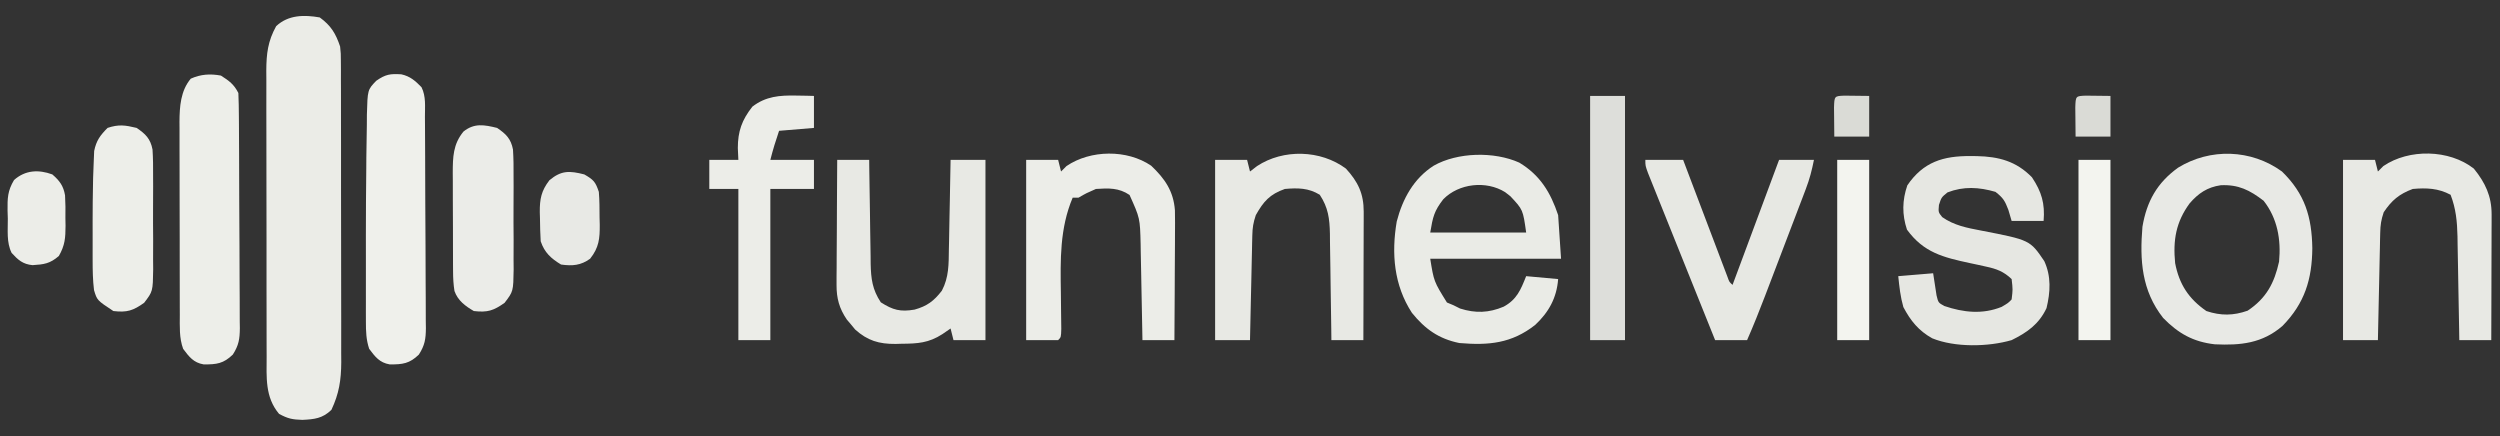
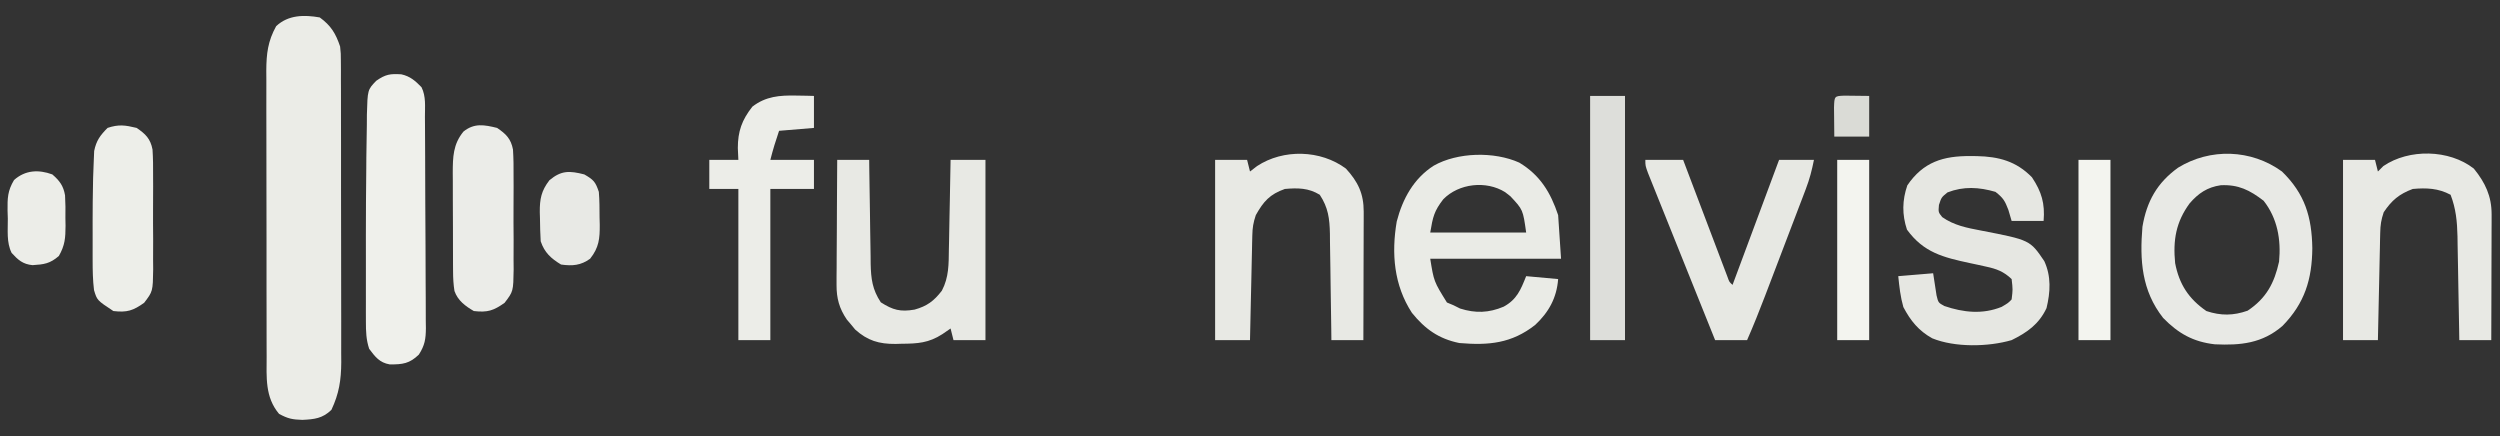
<svg xmlns="http://www.w3.org/2000/svg" version="1.1" width="860" height="150">
  <rect width="100%" height="100%" fill="#333333" stroke="none" />
  <path d="M0 0 C3.88 2.829 5.487 5.526 7 10 C7.254 12.42 7.254 12.42 7.261 14.989 C7.268 15.969 7.275 16.949 7.282 17.958 C7.28 19.022 7.277 20.085 7.275 21.181 C7.282 22.874 7.282 22.874 7.29 24.602 C7.304 28.335 7.303 32.068 7.301 35.801 C7.305 38.398 7.309 40.994 7.314 43.591 C7.321 49.036 7.321 54.481 7.316 59.926 C7.31 66.205 7.322 72.485 7.343 78.764 C7.363 84.82 7.366 90.875 7.363 96.93 C7.363 99.5 7.368 102.07 7.378 104.639 C7.391 108.237 7.384 111.833 7.372 115.431 C7.384 117.017 7.384 117.017 7.395 118.635 C7.352 124.791 6.639 129.409 4 135 C0.94 137.967 -1.884 138.236 -6 138.438 C-9.423 138.32 -10.922 138.042 -14 136.375 C-18.878 130.583 -18.291 123.776 -18.275 116.598 C-18.28 115.457 -18.285 114.317 -18.29 113.142 C-18.304 109.377 -18.303 105.612 -18.301 101.848 C-18.305 99.227 -18.309 96.607 -18.314 93.987 C-18.322 88.497 -18.321 83.007 -18.316 77.517 C-18.31 71.182 -18.322 64.847 -18.343 58.513 C-18.363 52.404 -18.366 46.296 -18.363 40.188 C-18.363 37.595 -18.368 35.003 -18.378 32.41 C-18.391 28.784 -18.384 25.158 -18.372 21.531 C-18.38 20.463 -18.388 19.394 -18.395 18.293 C-18.354 12.417 -17.864 8.174 -15 3 C-10.85 -0.899 -5.397 -0.95 0 0 Z " fill="#EBECE7" transform="translate(110,6)" />
  <path d="M0 0 C7.178 4.312 10.78 10.277 13.375 18.062 C13.87 25.488 13.87 25.488 14.375 33.062 C-0.475 33.062 -15.325 33.062 -30.625 33.062 C-29.371 40.893 -29.371 40.893 -24.875 48.125 C-24.133 48.434 -23.39 48.744 -22.625 49.062 C-21.883 49.434 -21.14 49.805 -20.375 50.188 C-15.053 51.881 -10.47 51.707 -5.375 49.562 C-0.826 47.091 0.496 43.76 2.375 39.062 C6.005 39.392 9.635 39.722 13.375 40.062 C12.891 46.514 10.166 51.455 5.477 55.836 C-2.636 62.208 -10.503 62.923 -20.625 62.062 C-27.691 60.62 -32.429 57.252 -36.93 51.668 C-43.12 42.154 -44.018 31.291 -42.152 20.27 C-40.13 12.457 -36.331 5.485 -29.438 1.062 C-21.256 -3.585 -8.636 -3.884 0 0 Z M-26.137 12.609 C-29.269 16.666 -29.716 18.608 -30.625 24.062 C-19.735 24.062 -8.845 24.062 2.375 24.062 C1.276 16.195 1.276 16.195 -3.062 11.562 C-3.659 11.098 -4.256 10.634 -4.871 10.156 C-11.365 6.107 -20.781 7.129 -26.137 12.609 Z " fill="#EAEBE6" transform="translate(522.625,55.938)" />
-   <path d="M0 0 C2.81 1.794 4.509 3.019 6 6 C6.114 8.719 6.168 11.414 6.177 14.134 C6.184 14.975 6.19 15.816 6.197 16.682 C6.217 19.472 6.228 22.261 6.238 25.051 C6.242 26.003 6.246 26.954 6.251 27.935 C6.271 32.972 6.286 38.009 6.295 43.047 C6.306 48.252 6.341 53.457 6.38 58.663 C6.406 62.663 6.415 66.663 6.418 70.664 C6.423 72.583 6.435 74.502 6.453 76.42 C6.478 79.107 6.477 81.792 6.47 84.478 C6.483 85.27 6.496 86.063 6.509 86.879 C6.473 90.633 6.142 92.778 4.096 95.97 C0.886 99.079 -1.48 99.4 -5.961 99.352 C-9.449 98.75 -10.95 96.733 -13 94 C-14.382 90.23 -14.148 86.275 -14.145 82.313 C-14.149 81.544 -14.152 80.774 -14.155 79.981 C-14.165 77.439 -14.167 74.897 -14.168 72.355 C-14.171 70.584 -14.175 68.813 -14.178 67.042 C-14.184 63.329 -14.186 59.616 -14.185 55.903 C-14.185 51.155 -14.199 46.408 -14.216 41.66 C-14.227 38.001 -14.229 34.342 -14.229 30.683 C-14.23 28.933 -14.234 27.183 -14.242 25.434 C-14.252 22.981 -14.249 20.528 -14.243 18.075 C-14.249 17.358 -14.254 16.642 -14.26 15.903 C-14.227 10.632 -13.868 5.227 -10.375 1.062 C-6.917 -0.484 -3.679 -0.679 0 0 Z " fill="#EDEEE9" transform="translate(76,26)" />
  <path d="M0 0 C3.04 0.682 4.801 2.236 6.934 4.434 C8.526 7.619 8.099 11.068 8.111 14.568 C8.117 15.408 8.124 16.249 8.131 17.116 C8.15 19.905 8.162 22.695 8.172 25.484 C8.176 26.436 8.18 27.388 8.184 28.368 C8.205 33.406 8.219 38.443 8.229 43.48 C8.24 48.686 8.274 53.891 8.314 59.096 C8.34 63.097 8.348 67.097 8.352 71.097 C8.357 73.016 8.369 74.935 8.387 76.854 C8.411 79.54 8.411 82.225 8.404 84.911 C8.416 85.704 8.429 86.496 8.442 87.313 C8.407 91.067 8.076 93.212 6.029 96.404 C2.82 99.512 0.453 99.834 -4.027 99.785 C-7.515 99.184 -9.016 97.167 -11.066 94.434 C-12.125 91.3 -12.193 88.376 -12.196 85.084 C-12.199 84.01 -12.202 82.936 -12.205 81.83 C-12.203 80.667 -12.201 79.503 -12.199 78.305 C-12.2 77.087 -12.201 75.869 -12.202 74.615 C-12.203 72.021 -12.201 69.428 -12.197 66.835 C-12.192 62.966 -12.197 59.097 -12.203 55.229 C-12.207 47.629 -12.146 40.032 -12.066 32.434 C-12.058 31.15 -12.051 29.866 -12.042 28.544 C-12.012 24.809 -11.947 21.077 -11.871 17.344 C-11.866 16.216 -11.861 15.087 -11.855 13.925 C-11.621 5.326 -11.621 5.326 -8.645 2.229 C-5.399 -0.031 -3.817 -0.238 0 0 Z " fill="#EFF0EB" transform="translate(138.066,25.566)" />
  <path d="M0 0 C0.707 0.004 1.415 0.008 2.144 0.013 C9.684 0.176 15.718 1.755 21.125 7.312 C24.46 12.321 25.623 16.336 25.125 22.312 C21.495 22.312 17.865 22.312 14.125 22.312 C13.754 21.054 13.383 19.796 13 18.5 C11.812 15.406 11.26 14.418 8.562 12.312 C2.906 10.667 -2.394 10.351 -7.938 12.5 C-10.038 14.209 -10.038 14.209 -10.875 16.812 C-11.106 19.304 -11.106 19.304 -9.75 21 C-5.689 23.843 -1.27 24.696 3.51 25.604 C20.439 28.882 20.439 28.882 25.355 36.125 C27.781 41.379 27.464 46.781 26.125 52.312 C23.526 57.822 19.478 60.688 14.125 63.312 C6.065 65.662 -5.393 65.871 -13.188 62.688 C-17.864 60.092 -20.635 56.668 -23.125 51.938 C-24.134 48.405 -24.503 44.967 -24.875 41.312 C-18.935 40.818 -18.935 40.818 -12.875 40.312 C-12.484 42.852 -12.094 45.391 -11.703 47.93 C-11.1 50.424 -11.1 50.424 -9.047 51.57 C-2.462 53.821 4.13 54.521 10.688 51.875 C12.982 50.527 12.982 50.527 14.125 49.312 C14.542 45.896 14.542 45.896 14.125 42.312 C11.428 39.733 8.958 38.799 5.352 38.031 C4.444 37.829 3.537 37.626 2.602 37.418 C1.661 37.218 0.72 37.018 -0.25 36.812 C-9.481 34.836 -16.143 33.174 -21.875 25.312 C-23.597 20.145 -23.531 15.207 -21.75 10.062 C-16.252 1.999 -9.369 -0.075 0 0 Z " fill="#E6E7E2" transform="translate(677.875,53.688)" />
  <path d="M0 0 C7.878 7.67 10.26 15.591 10.438 26.375 C10.343 37.08 7.823 45.316 0.176 53.117 C-6.746 59.107 -14.208 59.862 -23.117 59.441 C-30.565 58.595 -35.677 55.694 -40.875 50.375 C-48.28 40.956 -48.968 30.52 -48 19 C-46.518 10.244 -42.957 3.898 -35.75 -1.312 C-24.7 -8.121 -10.583 -7.69 0 0 Z M-31.75 10.938 C-36.456 17.344 -37.532 23.581 -36.754 31.508 C-35.366 38.754 -32.122 43.762 -26 48 C-21.019 49.66 -16.697 49.599 -11.812 47.875 C-5.388 43.592 -2.631 38.397 -1 31 C-0.282 23.461 -1.551 16.111 -6.312 10.062 C-11.116 6.376 -14.983 4.441 -21.051 4.719 C-25.681 5.387 -28.755 7.488 -31.75 10.938 Z " fill="#E8E9E5" transform="translate(785,59)" />
  <path d="M0 0 C3.63 0 7.26 0 11 0 C11.015 1.271 11.029 2.542 11.044 3.852 C11.102 8.582 11.18 13.312 11.262 18.042 C11.296 20.087 11.324 22.131 11.346 24.176 C11.38 27.12 11.432 30.064 11.488 33.008 C11.495 33.917 11.501 34.827 11.508 35.764 C11.625 40.884 12.078 44.607 15 49 C19.162 51.664 21.755 52.344 26.625 51.5 C30.885 50.317 33.272 48.554 36 45 C38.444 40.368 38.344 35.876 38.414 30.762 C38.433 29.881 38.453 29 38.473 28.093 C38.532 25.291 38.579 22.489 38.625 19.688 C38.663 17.783 38.702 15.879 38.742 13.975 C38.838 9.317 38.922 4.658 39 0 C42.96 0 46.92 0 51 0 C51 20.46 51 40.92 51 62 C47.37 62 43.74 62 40 62 C39.505 60.02 39.505 60.02 39 58 C38.072 58.639 37.144 59.279 36.188 59.938 C31.463 62.995 27.656 63.21 22.188 63.25 C21.488 63.271 20.789 63.291 20.068 63.312 C14.387 63.355 10.412 62.175 6.172 58.352 C5.703 57.782 5.233 57.212 4.75 56.625 C4.27 56.06 3.791 55.496 3.297 54.914 C0.708 51.094 -0.251 47.611 -0.227 43.026 C-0.227 42.066 -0.227 41.105 -0.227 40.115 C-0.216 39.091 -0.206 38.067 -0.195 37.012 C-0.192 35.953 -0.19 34.895 -0.187 33.805 C-0.176 30.432 -0.15 27.06 -0.125 23.688 C-0.115 21.398 -0.106 19.108 -0.098 16.818 C-0.076 11.212 -0.041 5.606 0 0 Z " fill="#E8E9E4" transform="translate(288,55)" />
  <path d="M0 0 C4.157 4.54 6.129 8.629 6.114 14.839 C6.113 15.819 6.113 16.8 6.113 17.811 C6.108 18.867 6.103 19.923 6.098 21.012 C6.096 22.095 6.095 23.178 6.093 24.295 C6.088 27.759 6.075 31.223 6.062 34.688 C6.057 37.035 6.053 39.382 6.049 41.729 C6.038 47.486 6.021 53.243 6 59 C2.37 59 -1.26 59 -5 59 C-5.015 57.699 -5.029 56.397 -5.044 55.056 C-5.102 50.214 -5.18 45.372 -5.262 40.531 C-5.296 38.438 -5.324 36.345 -5.346 34.251 C-5.38 31.238 -5.432 28.224 -5.488 25.211 C-5.495 24.279 -5.501 23.348 -5.508 22.388 C-5.624 17.209 -6.069 13.46 -9 9 C-12.871 6.634 -16.544 6.609 -21 7 C-26.181 8.828 -28.33 11.253 -31 16 C-31.886 18.657 -32.145 20.282 -32.205 23.012 C-32.225 23.813 -32.245 24.614 -32.266 25.439 C-32.291 26.728 -32.291 26.728 -32.316 28.043 C-32.337 28.927 -32.358 29.81 -32.379 30.721 C-32.445 33.543 -32.504 36.365 -32.562 39.188 C-32.606 41.101 -32.649 43.014 -32.693 44.928 C-32.8 49.618 -32.902 54.309 -33 59 C-36.96 59 -40.92 59 -45 59 C-45 38.54 -45 18.08 -45 -3 C-41.37 -3 -37.74 -3 -34 -3 C-33.67 -1.68 -33.34 -0.36 -33 1 C-32.196 0.381 -31.391 -0.237 -30.562 -0.875 C-21.531 -6.819 -8.689 -6.468 0 0 Z " fill="#E8E9E4" transform="translate(463,58)" />
  <path d="M0 0 C3.921 4.838 6.13 9.474 6.114 15.747 C6.113 16.708 6.113 17.668 6.113 18.658 C6.108 19.693 6.103 20.727 6.098 21.793 C6.096 22.854 6.095 23.915 6.093 25.009 C6.088 28.402 6.075 31.795 6.062 35.188 C6.057 37.486 6.053 39.785 6.049 42.084 C6.038 47.723 6.021 53.361 6 59 C2.37 59 -1.26 59 -5 59 C-5.03 57.101 -5.03 57.101 -5.06 55.164 C-5.136 50.447 -5.225 45.73 -5.317 41.013 C-5.356 38.975 -5.39 36.937 -5.422 34.9 C-5.468 31.963 -5.526 29.026 -5.586 26.09 C-5.597 25.185 -5.609 24.281 -5.621 23.349 C-5.739 18.23 -6.147 13.801 -8 9 C-12.217 6.745 -16.284 6.579 -21 7 C-25.682 8.744 -28.212 10.87 -31 15 C-31.894 17.683 -32.146 19.341 -32.205 22.104 C-32.225 22.925 -32.245 23.745 -32.266 24.591 C-32.291 25.913 -32.291 25.913 -32.316 27.262 C-32.337 28.168 -32.358 29.073 -32.379 30.007 C-32.445 32.9 -32.504 35.794 -32.562 38.688 C-32.606 40.649 -32.649 42.611 -32.693 44.572 C-32.8 49.381 -32.902 54.191 -33 59 C-36.96 59 -40.92 59 -45 59 C-45 38.54 -45 18.08 -45 -3 C-41.37 -3 -37.74 -3 -34 -3 C-33.67 -1.68 -33.34 -0.36 -33 1 C-32.381 0.381 -31.762 -0.237 -31.125 -0.875 C-22.318 -6.864 -8.498 -6.647 0 0 Z " fill="#E8E9E4" transform="translate(851,58)" />
-   <path d="M0 0 C4.677 4.441 7.683 8.704 8.174 15.353 C8.231 18.193 8.225 21.027 8.195 23.867 C8.192 24.902 8.19 25.937 8.187 27.003 C8.176 30.294 8.15 33.584 8.125 36.875 C8.115 39.112 8.106 41.349 8.098 43.586 C8.076 49.057 8.041 54.529 8 60 C4.37 60 0.74 60 -3 60 C-3.03 58.245 -3.03 58.245 -3.06 56.455 C-3.137 52.086 -3.225 47.718 -3.317 43.35 C-3.356 41.464 -3.39 39.579 -3.422 37.693 C-3.468 34.972 -3.526 32.252 -3.586 29.531 C-3.597 28.698 -3.609 27.864 -3.621 27.005 C-3.84 18.047 -3.84 18.047 -7.438 10.062 C-11.116 7.561 -14.704 7.709 -19 8 C-22.251 9.416 -22.251 9.416 -25 11 C-25.66 11 -26.32 11 -27 11 C-31.458 21.555 -31.235 32.378 -31.062 43.625 C-31.035 45.823 -31.01 48.022 -30.991 50.22 C-30.974 52.188 -30.946 54.156 -30.918 56.124 C-31 59 -31 59 -32 60 C-35.63 60 -39.26 60 -43 60 C-43 39.54 -43 19.08 -43 -2 C-39.37 -2 -35.74 -2 -32 -2 C-31.67 -0.68 -31.34 0.64 -31 2 C-30.381 1.381 -29.762 0.762 -29.125 0.125 C-20.879 -5.483 -8.291 -5.653 0 0 Z " fill="#ECEDE8" transform="translate(396,57)" />
  <path d="M0 0 C4.29 0 8.58 0 13 0 C13.479 1.267 13.959 2.534 14.453 3.84 C16.226 8.524 18.003 13.207 19.781 17.889 C20.551 19.919 21.32 21.95 22.089 23.98 C23.191 26.893 24.296 29.804 25.402 32.715 C25.747 33.628 26.092 34.542 26.447 35.483 C26.768 36.324 27.088 37.165 27.418 38.031 C27.7 38.775 27.982 39.519 28.272 40.285 C28.873 41.997 28.873 41.997 30 43 C35.28 28.81 40.56 14.62 46 0 C49.96 0 53.92 0 58 0 C57.265 3.677 56.501 6.605 55.19 10.046 C54.819 11.024 54.449 12.003 54.067 13.01 C53.666 14.056 53.265 15.102 52.852 16.18 C52.438 17.266 52.025 18.352 51.599 19.471 C50.725 21.766 49.849 24.061 48.972 26.355 C47.633 29.854 46.3 33.354 44.969 36.855 C44.118 39.089 43.266 41.322 42.414 43.555 C42.017 44.597 41.62 45.638 41.211 46.712 C39.241 51.857 37.217 56.957 35 62 C31.37 62 27.74 62 24 62 C20.867 54.213 17.737 46.425 14.612 38.635 C13.161 35.018 11.709 31.401 10.254 27.786 C8.85 24.299 7.45 20.81 6.052 17.321 C5.518 15.988 4.982 14.655 4.445 13.323 C3.694 11.462 2.949 9.598 2.203 7.735 C1.777 6.673 1.35 5.612 0.911 4.518 C0 2 0 2 0 0 Z " fill="#E7E8E3" transform="translate(566,55)" />
  <path d="M0 0 C1.152 0.018 2.305 0.036 3.492 0.055 C4.361 0.078 5.23 0.101 6.125 0.125 C6.125 3.755 6.125 7.385 6.125 11.125 C0.185 11.62 0.185 11.62 -5.875 12.125 C-7.009 15.45 -8.022 18.713 -8.875 22.125 C-3.925 22.125 1.025 22.125 6.125 22.125 C6.125 25.425 6.125 28.725 6.125 32.125 C1.175 32.125 -3.775 32.125 -8.875 32.125 C-8.875 49.285 -8.875 66.445 -8.875 84.125 C-12.505 84.125 -16.135 84.125 -19.875 84.125 C-19.875 66.965 -19.875 49.805 -19.875 32.125 C-23.175 32.125 -26.475 32.125 -29.875 32.125 C-29.875 28.825 -29.875 25.525 -29.875 22.125 C-26.575 22.125 -23.275 22.125 -19.875 22.125 C-19.937 20.784 -19.999 19.444 -20.062 18.062 C-20.053 12.291 -18.673 8.419 -15.062 3.812 C-10.45 0.254 -5.676 -0.116 0 0 Z " fill="#ECEDE8" transform="translate(273.875,32.875)" />
  <path d="M0 0 C3.063 2.081 4.753 3.717 5.467 7.428 C5.664 10.525 5.693 13.584 5.664 16.688 C5.669 17.823 5.674 18.958 5.679 20.128 C5.682 22.525 5.673 24.922 5.652 27.319 C5.625 30.987 5.652 34.652 5.684 38.32 C5.68 40.651 5.674 42.982 5.664 45.312 C5.674 46.408 5.684 47.504 5.695 48.634 C5.578 56.243 5.578 56.243 2.583 60.168 C-1.228 62.871 -3.29 63.544 -8 63 C-10.91 61.32 -13.515 59.386 -14.659 56.115 C-15.025 53.844 -15.134 51.703 -15.145 49.403 C-15.152 48.498 -15.158 47.594 -15.165 46.662 C-15.166 45.692 -15.167 44.722 -15.168 43.723 C-15.173 42.217 -15.173 42.217 -15.178 40.682 C-15.183 38.561 -15.185 36.44 -15.185 34.32 C-15.187 31.078 -15.206 27.837 -15.225 24.596 C-15.228 22.534 -15.23 20.472 -15.23 18.41 C-15.238 17.442 -15.245 16.474 -15.252 15.477 C-15.234 10.035 -15.16 5.63 -11.562 1.25 C-7.815 -1.748 -4.409 -1.064 0 0 Z " fill="#EBECE8" transform="translate(171,44)" />
  <path d="M0 0 C3.063 2.081 4.753 3.717 5.467 7.428 C5.664 10.525 5.693 13.584 5.664 16.688 C5.669 17.823 5.674 18.958 5.679 20.128 C5.682 22.525 5.673 24.922 5.652 27.319 C5.625 30.987 5.652 34.652 5.684 38.32 C5.68 40.651 5.674 42.982 5.664 45.312 C5.674 46.408 5.684 47.504 5.695 48.634 C5.578 56.243 5.578 56.243 2.583 60.168 C-1.228 62.871 -3.29 63.544 -8 63 C-13.614 59.292 -13.614 59.292 -14.66 55.789 C-15.078 52.361 -15.13 49.021 -15.133 45.566 C-15.134 44.852 -15.135 44.138 -15.136 43.402 C-15.136 41.89 -15.135 40.378 -15.13 38.865 C-15.125 36.601 -15.13 34.337 -15.137 32.072 C-15.14 27.714 -15.091 23.358 -15 19 C-14.987 18.322 -14.973 17.645 -14.96 16.947 C-14.911 15.035 -14.827 13.125 -14.742 11.215 C-14.697 10.132 -14.652 9.049 -14.605 7.933 C-13.863 4.338 -12.558 2.598 -10 0 C-6.154 -1.282 -3.933 -0.949 0 0 Z " fill="#EDEEE9" transform="translate(47,44)" />
  <path d="M0 0 C3.96 0 7.92 0 12 0 C12 27.72 12 55.44 12 84 C8.04 84 4.08 84 0 84 C0 56.28 0 28.56 0 0 Z " fill="#DDDEDA" transform="translate(547,33)" />
  <path d="M0 0 C3.63 0 7.26 0 11 0 C11 20.46 11 40.92 11 62 C7.37 62 3.74 62 0 62 C0 41.54 0 21.08 0 0 Z " fill="#F3F4EF" transform="translate(715,55)" />
  <path d="M0 0 C3.63 0 7.26 0 11 0 C11 20.46 11 40.92 11 62 C7.37 62 3.74 62 0 62 C0 41.54 0 21.08 0 0 Z " fill="#F3F4EF" transform="translate(632,55)" />
  <path d="M0 0 C3.154 1.826 3.829 2.486 5 6 C5.249 8.954 5.231 11.912 5.25 14.875 C5.271 15.678 5.291 16.481 5.312 17.309 C5.344 22.048 5.064 25.141 2 29 C-1.216 31.328 -4.11 31.545 -8 31 C-11.428 28.932 -13.707 26.879 -15 23 C-15.148 20.361 -15.231 17.765 -15.25 15.125 C-15.271 14.417 -15.291 13.71 -15.312 12.98 C-15.346 8.438 -14.783 5.612 -12 2 C-7.895 -1.421 -5.091 -1.296 0 0 Z " fill="#E8E9E5" transform="translate(201,60)" />
  <path d="M0 0 C2.501 2.171 3.811 3.901 4.379 7.204 C4.539 9.814 4.545 12.385 4.5 15 C4.515 15.889 4.531 16.779 4.547 17.695 C4.522 21.865 4.351 24.389 2.246 28.059 C-0.822 30.71 -2.869 30.964 -6.809 31.211 C-10.147 30.89 -11.786 29.421 -14 27 C-15.81 23.38 -15.27 19.173 -15.312 15.188 C-15.342 14.285 -15.371 13.382 -15.4 12.451 C-15.441 8.16 -15.404 5.678 -13.168 1.926 C-9.311 -1.5 -4.765 -1.738 0 0 Z " fill="#ECEDE8" transform="translate(18,60)" />
-   <path d="M0 0 C2.832 0.033 5.664 0.065 8.496 0.098 C8.496 4.718 8.496 9.338 8.496 14.098 C4.536 14.098 0.576 14.098 -3.504 14.098 C-3.531 11.952 -3.55 9.806 -3.566 7.66 C-3.578 6.465 -3.59 5.27 -3.602 4.039 C-3.472 0.135 -3.472 0.135 0 0 Z " fill="#DADBD6" transform="translate(717.504,32.902)" />
-   <path d="M0 0 C2.832 0.033 5.664 0.065 8.496 0.098 C8.496 4.718 8.496 9.338 8.496 14.098 C4.536 14.098 0.576 14.098 -3.504 14.098 C-3.531 11.952 -3.55 9.806 -3.566 7.66 C-3.578 6.465 -3.59 5.27 -3.602 4.039 C-3.472 0.135 -3.472 0.135 0 0 Z " fill="#DADBD6" transform="translate(634.504,32.902)" />
+   <path d="M0 0 C2.832 0.033 5.664 0.065 8.496 0.098 C8.496 4.718 8.496 9.338 8.496 14.098 C4.536 14.098 0.576 14.098 -3.504 14.098 C-3.531 11.952 -3.55 9.806 -3.566 7.66 C-3.578 6.465 -3.59 5.27 -3.602 4.039 C-3.472 0.135 -3.472 0.135 0 0 " fill="#DADBD6" transform="translate(634.504,32.902)" />
</svg>